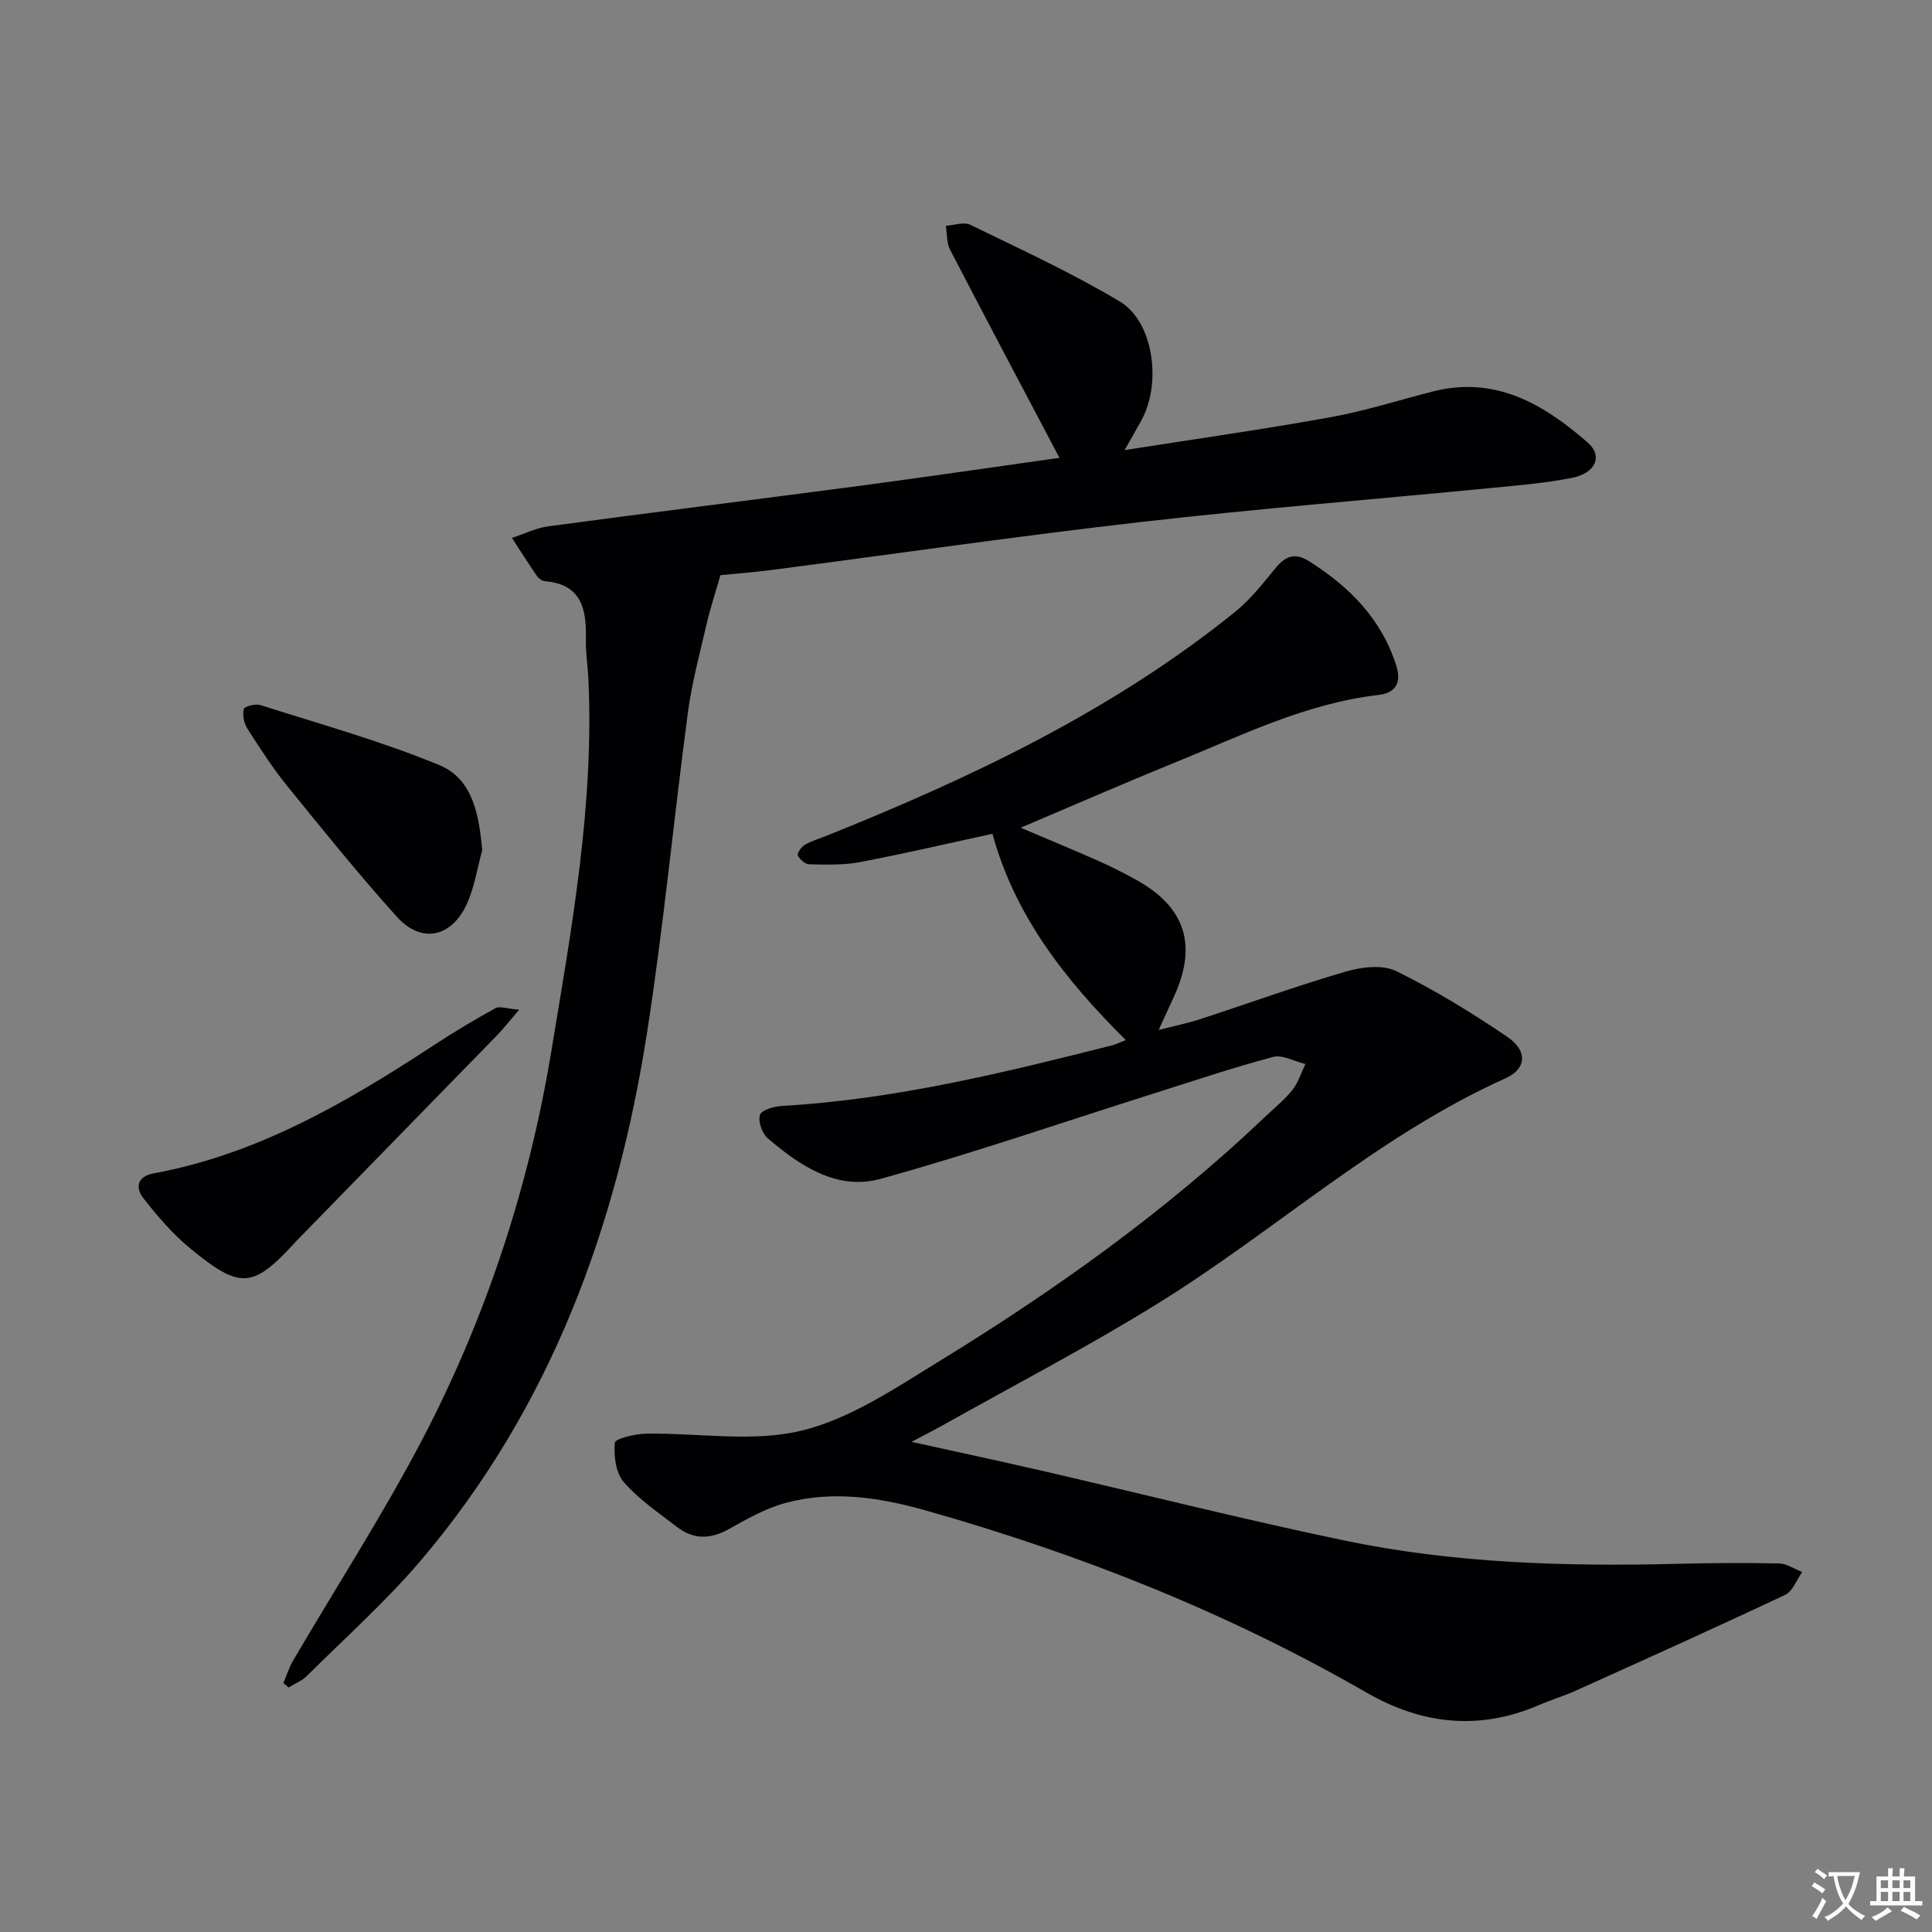
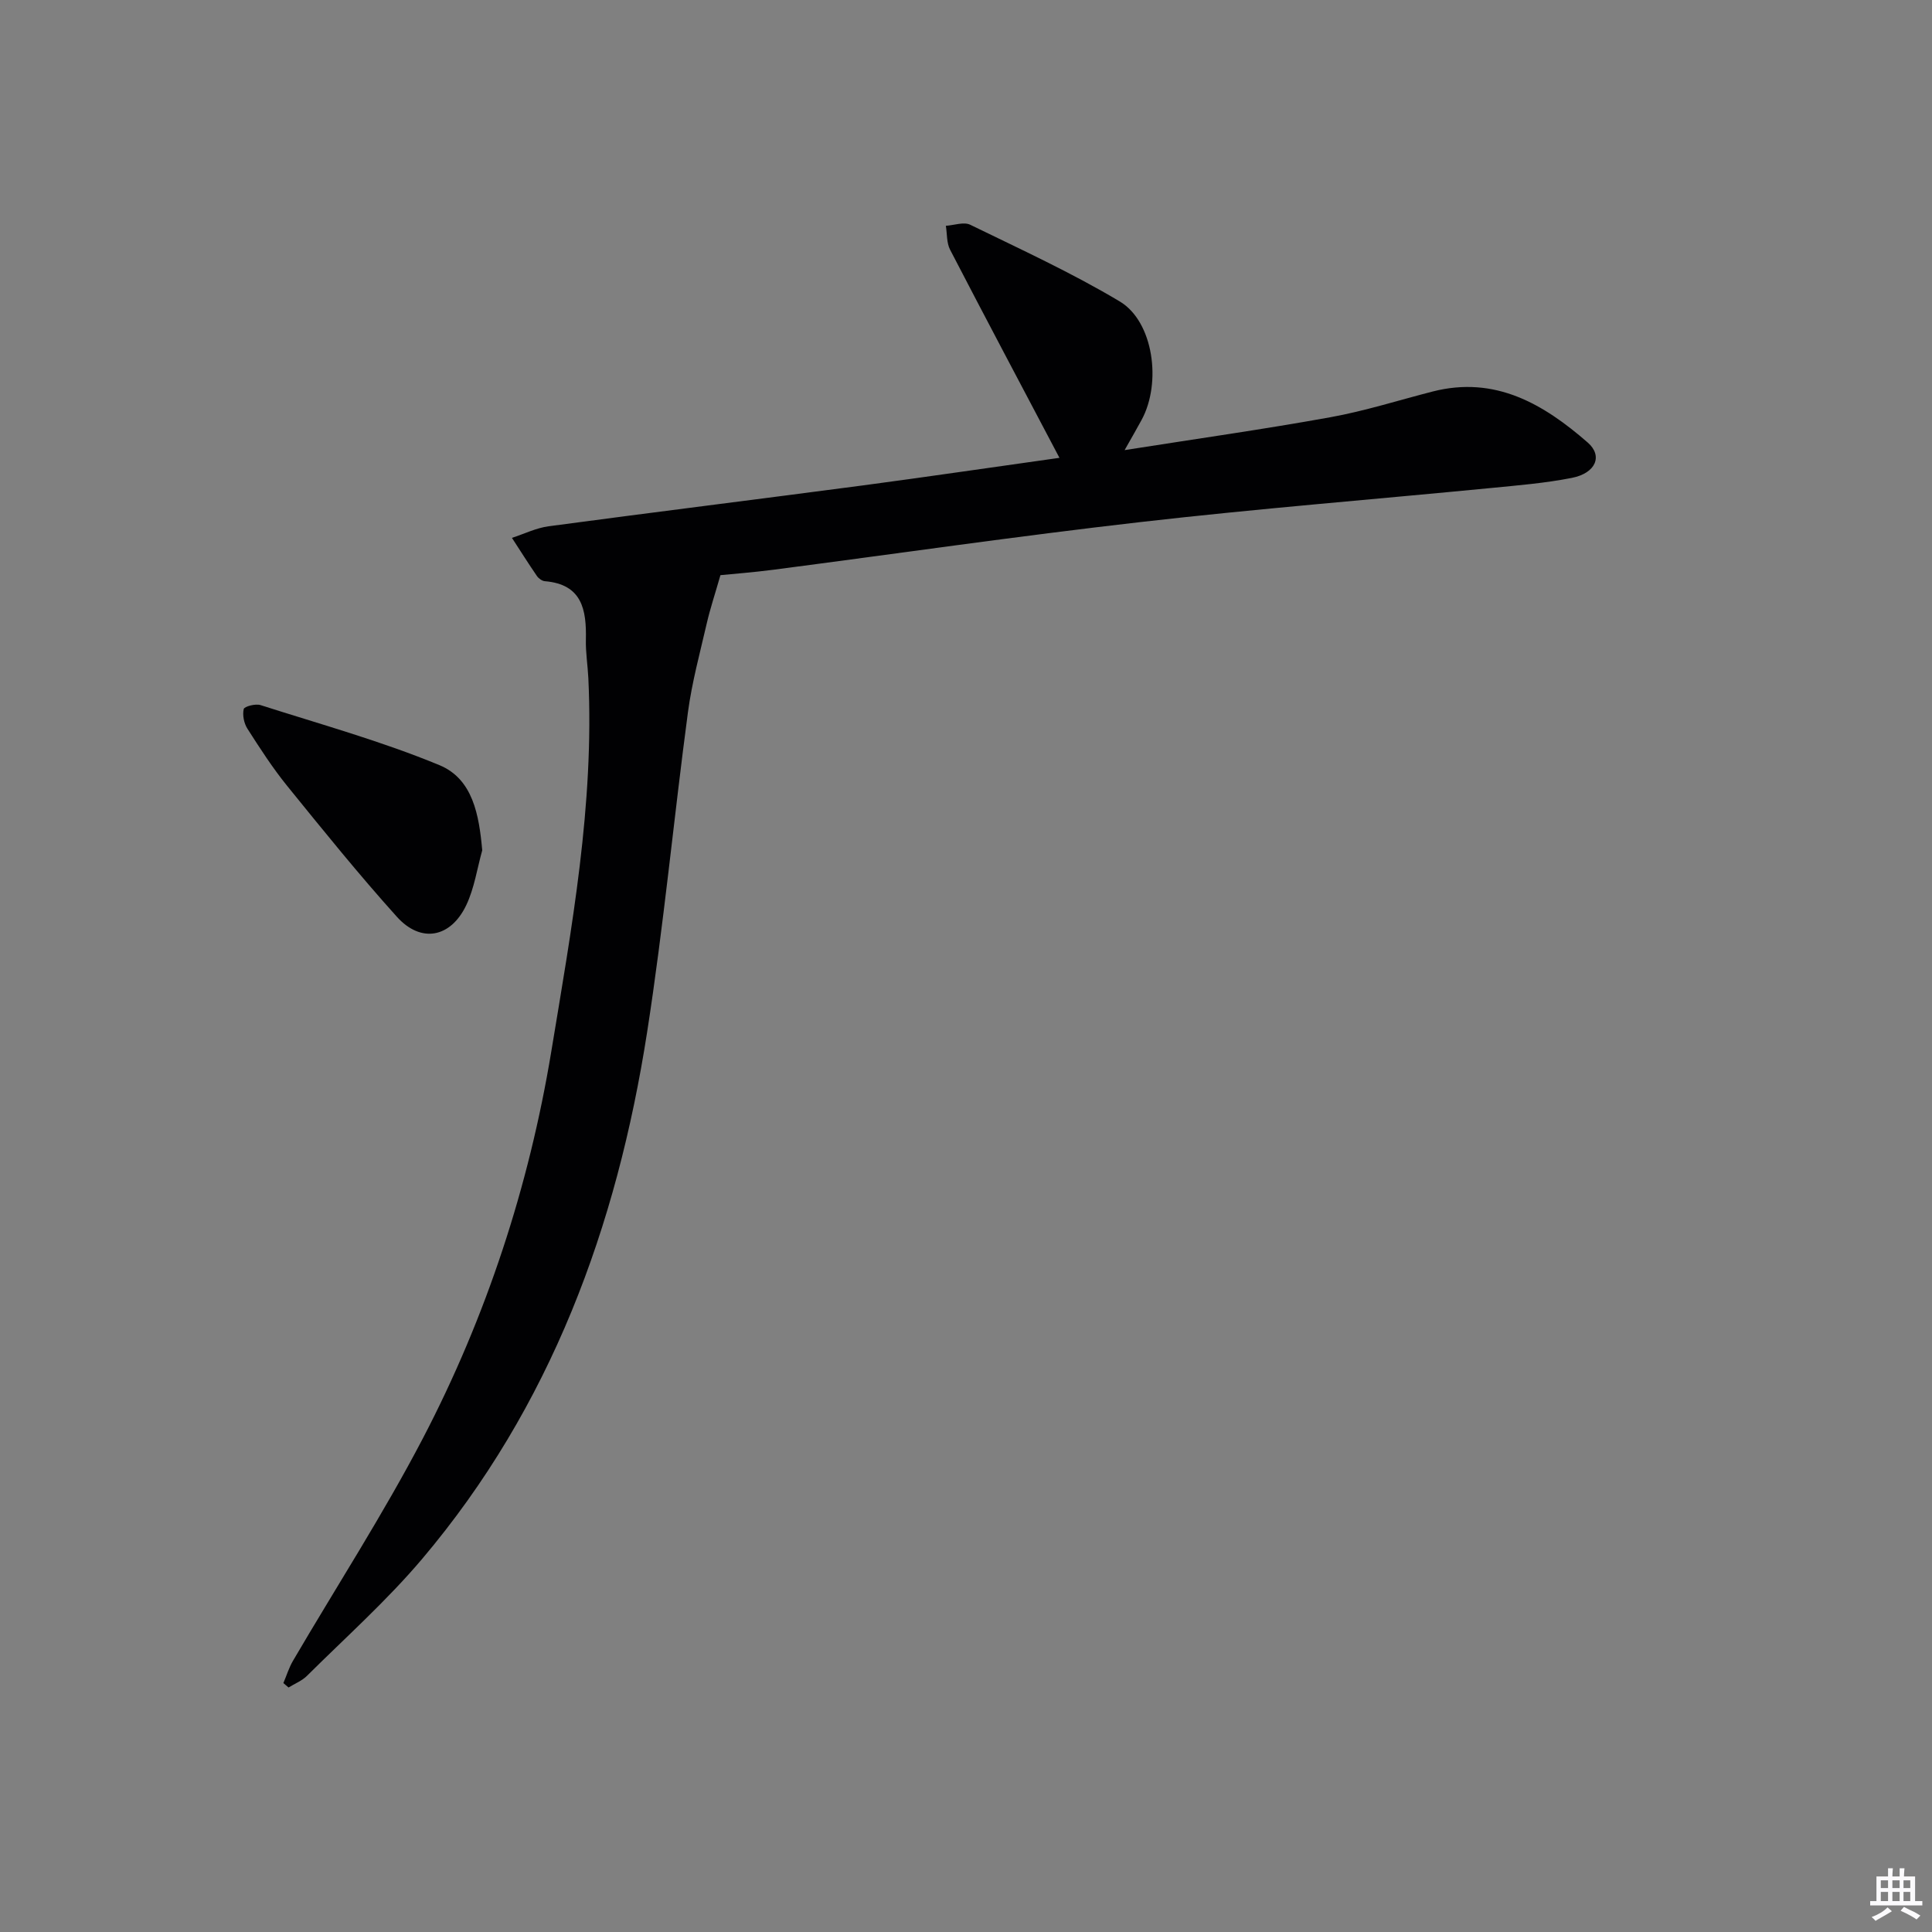
<svg xmlns="http://www.w3.org/2000/svg" enable-background="new 0 0 400 400" viewBox="0 0 400 400">
  <rect x="0" y="0" width="400" height="400" fill="#808080" stroke="none" />
-   <path d="m377.9 391.2c-.2.3-.4.5-.6.8-.7-.6-1.4-1-2.2-1.5.2-.3.4-.5.5-.8.6.4 1.4.8 2.3 1.5zm-1.8 6.1c-.2-.2-.5-.4-.9-.6.4-.6.8-1.2 1.2-1.9s.7-1.3.9-1.9c.3.3.5.5.8.7-.7 1.3-1.4 2.6-2 3.7zm2.2-9c-.3.3-.5.5-.6.8-.6-.6-1.3-1.1-2-1.5.3-.3.5-.5.6-.7.6.5 1.3.9 2 1.4zm.3.2v-.9h2 4.5c-.3 1.3-.6 2.5-1 3.6s-.9 2.1-1.4 3c.4.5 1 1 1.6 1.4s1.2.8 1.9 1.1c-.3.2-.5.4-.8.8-.4-.3-1-.7-1.6-1.2s-1.2-1.1-1.6-1.6c-.5.6-1.1 1.1-1.7 1.6s-1.4.9-2.1 1.4c-.1-.3-.3-.5-.7-.8.6-.2 1.2-.5 1.9-1s1.4-1.1 2-1.8c-.5-.8-.9-1.6-1.2-2.5s-.6-2-.8-3.2c-.4.1-.7.1-1 .1zm2.5 2.7c.3 1 .7 1.7 1 2.2.3-.5.6-1.1 1-2s.6-1.9.9-3h-3.2-.4c.1.9.3 1.8.7 2.8z" fill="#fbfafc" />
  <path d="m396.5 388.5v1.5 3.6h1.5v.9c-.4 0-1 0-1.7 0h-7.9c-.5 0-.9 0-1.2 0v-.9h1.3v-3.5c0-.7 0-1.2 0-1.6h2.4c0-.8 0-1.4 0-1.7h1c0 .3-.1.8-.1 1.7h1.5c0-.8 0-1.4 0-1.7h1c0 .3-.1.9-.1 1.7zm-8.2 9.2c-.2-.3-.5-.5-.8-.8.8-.3 1.4-.6 1.9-.9s1-.7 1.4-1.1c.3.3.6.5.9.8-1.6 1-2.8 1.6-3.4 2zm2.6-6.8v-1.6h-1.5v1.6zm0 2.7v-1.9h-1.5v1.9zm2.4-2.7v-1.6h-1.5v1.6zm0 2.7v-1.9h-1.5v1.9zm.2 2 .7-.8c.4.2.9.5 1.6.8s1.3.7 1.8 1c-.3.3-.5.5-.8.8-.4-.3-1.5-1-3.3-1.8zm2-4.7v-1.6h-1.4v1.6zm0 2.7v-1.9h-1.4v1.9z" fill="#fbfafc" />
  <g fill="#010103">
-     <path d="m233.08 215.33c-12.69-12.58-23.01-25.85-27.6-42.7-9.39 2.03-18.4 4.14-27.48 5.87-3.39.64-6.96.51-10.44.45-.85-.02-1.97-1.01-2.38-1.85-.21-.42.74-1.78 1.47-2.2 1.42-.83 3.05-1.29 4.59-1.91 30.03-12.06 59.14-25.85 84.52-46.35 3.19-2.57 5.77-5.94 8.41-9.12 2.02-2.43 4-3.13 6.83-1.34 8.39 5.3 15.05 11.96 18.11 21.72 1.13 3.62-.34 5.6-3.73 5.99-15.09 1.74-28.51 8.46-42.3 14.06-10.56 4.29-21 8.86-31.76 13.42 5.19 2.21 10.59 4.44 15.94 6.8 2.73 1.21 5.4 2.56 8.01 4.01 10.19 5.65 12.69 13.57 7.73 24.28-.9 1.95-1.8 3.91-3.12 6.79 3.33-.86 5.97-1.39 8.52-2.22 10.08-3.29 20.07-6.91 30.24-9.88 3.27-.95 7.62-1.48 10.44-.09 7.99 3.92 15.65 8.62 23.02 13.63 4.2 2.86 3.97 6.59-.38 8.55-26.54 11.92-47.9 31.76-72.34 46.84-14.41 8.9-29.47 16.74-44.25 25.04-1.7.95-3.44 1.83-6.4 3.4 9.72 2.15 18.19 3.96 26.62 5.9 21.01 4.84 41.92 10.13 63.02 14.53 22.73 4.74 45.85 5.4 69.01 4.82 6.99-.17 14-.23 20.99-.07 1.6.04 3.17 1.16 4.75 1.78-1.15 1.61-1.95 3.97-3.51 4.71-14.4 6.79-28.93 13.33-43.45 19.88-2.42 1.09-4.99 1.85-7.43 2.91-12.39 5.36-24.28 4.1-35.81-2.55-28.8-16.59-59.47-28.73-91.38-37.74-9.49-2.68-19.27-4.16-29.01-1.49-4.09 1.12-7.94 3.32-11.68 5.41-3.8 2.12-7.31 2.14-10.69-.47-3.81-2.95-7.91-5.71-11.02-9.29-1.66-1.91-2.09-5.45-1.85-8.14.07-.84 4.15-1.84 6.41-1.88 10.76-.19 21.97 1.83 32.15-.61 9.99-2.39 19.26-8.65 28.26-14.17 24.16-14.8 47.18-31.2 67.78-50.79 1.93-1.84 4.04-3.54 5.69-5.6 1.22-1.53 1.82-3.55 2.69-5.36-2.25-.54-4.73-1.99-6.7-1.47-8.49 2.26-16.83 5.08-25.21 7.73-18.67 5.9-37.2 12.3-56.06 17.51-8.96 2.47-16.65-2.67-23.33-8.38-1.18-1.01-2.06-3.52-1.62-4.87.33-1.03 2.94-1.76 4.59-1.85 23.35-1.34 45.91-6.88 68.45-12.58.76-.22 1.47-.58 2.69-1.06z" />
    <path d="m219.35 94.79c-7.71-14.62-15.25-28.82-22.65-43.1-.73-1.42-.6-3.28-.87-4.94 1.7-.11 3.73-.87 5.06-.21 10.42 5.08 21.01 9.94 30.94 15.87 6.98 4.17 8.71 16.82 4.53 24.52-.93 1.72-1.91 3.41-3.52 6.26 14.93-2.35 28.8-4.31 42.57-6.8 7.15-1.29 14.14-3.52 21.2-5.33 12.95-3.32 22.97 2.59 32.12 10.57 3.18 2.78 1.64 6.34-3.29 7.31-5.52 1.09-11.18 1.55-16.79 2.1-24.15 2.35-48.35 4.28-72.45 7.04-25.4 2.9-50.72 6.58-76.08 9.88-4.22.55-8.48.87-10.96 1.12-1.16 4.04-2.14 6.97-2.83 9.97-1.41 6.11-3.07 12.21-3.9 18.41-2.94 22.06-5.03 44.25-8.45 66.23-6.26 40.24-19.93 77.56-46.6 109.09-7.29 8.61-15.79 16.2-23.82 24.18-1.04 1.04-2.54 1.62-3.82 2.42-.36-.31-.71-.62-1.07-.92.66-1.54 1.15-3.18 1.99-4.61 8.99-15.36 18.69-30.34 26.91-46.09 13.14-25.19 21.97-52.22 26.57-80.07 4.21-25.49 8.92-51.16 7.67-77.29-.13-2.66-.57-5.31-.51-7.96.14-6.19-.77-11.47-8.5-12.11-.58-.05-1.29-.57-1.64-1.08-1.78-2.59-3.45-5.25-5.17-7.89 2.53-.82 5-2.05 7.59-2.4 21.73-2.91 43.49-5.61 65.22-8.48 13.51-1.8 26.98-3.79 40.55-5.69z" />
-     <path d="m107.49 209.05c-2.28 2.64-3.38 4.07-4.63 5.35-13.69 14.05-27.39 28.08-41.09 42.12-.12.12-.24.23-.35.35-9.01 9.9-11.53 10.23-22 1.63-3.67-3.01-6.85-6.72-9.78-10.49-1.64-2.1-1.26-4.44 2.14-5.07 21.55-3.96 40-14.72 57.99-26.51 4.17-2.73 8.45-5.3 12.81-7.7.89-.48 2.38.12 4.91.32z" />
    <path d="m99.84 176.05c-1.06 3.79-1.63 7.81-3.29 11.32-3.23 6.81-9.4 7.97-14.38 2.44-7.88-8.75-15.29-17.94-22.71-27.09-3.02-3.73-5.65-7.8-8.24-11.86-.71-1.11-1.05-2.81-.76-4.06.12-.54 2.44-1.15 3.47-.82 12.42 3.97 25.05 7.47 37.06 12.44 6.91 2.87 8.2 10.31 8.85 17.63z" />
  </g>
</svg>